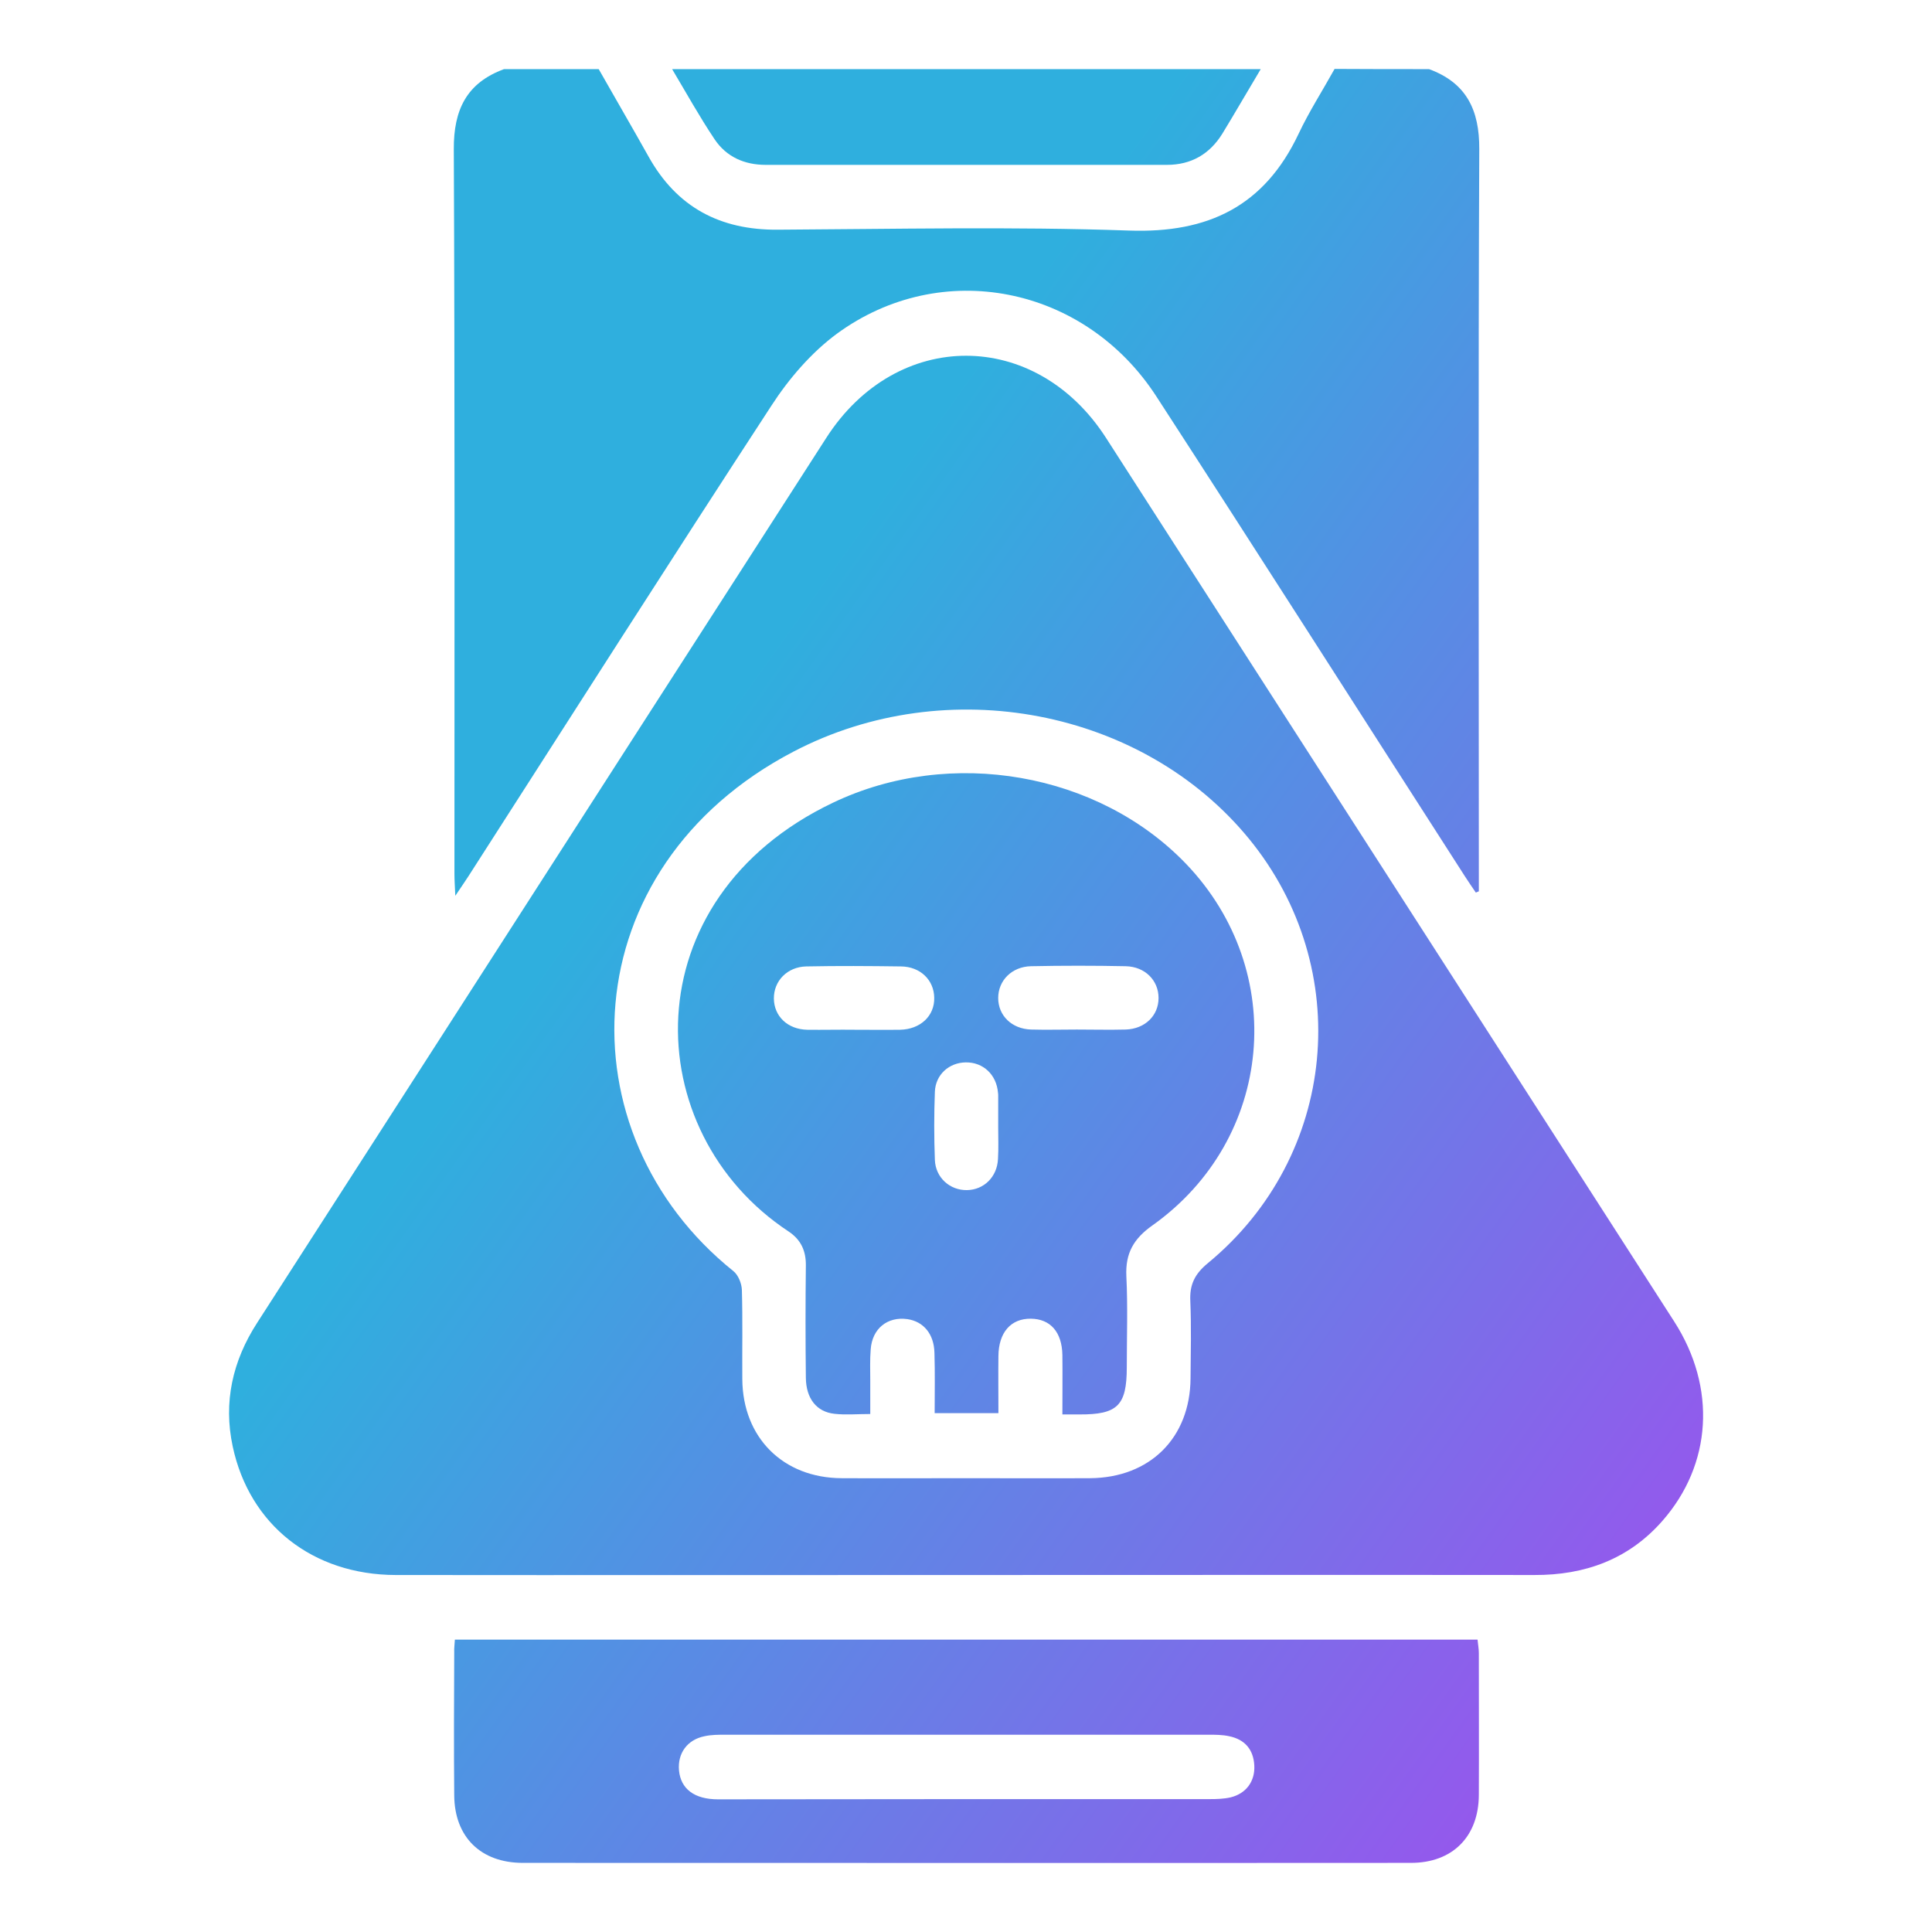
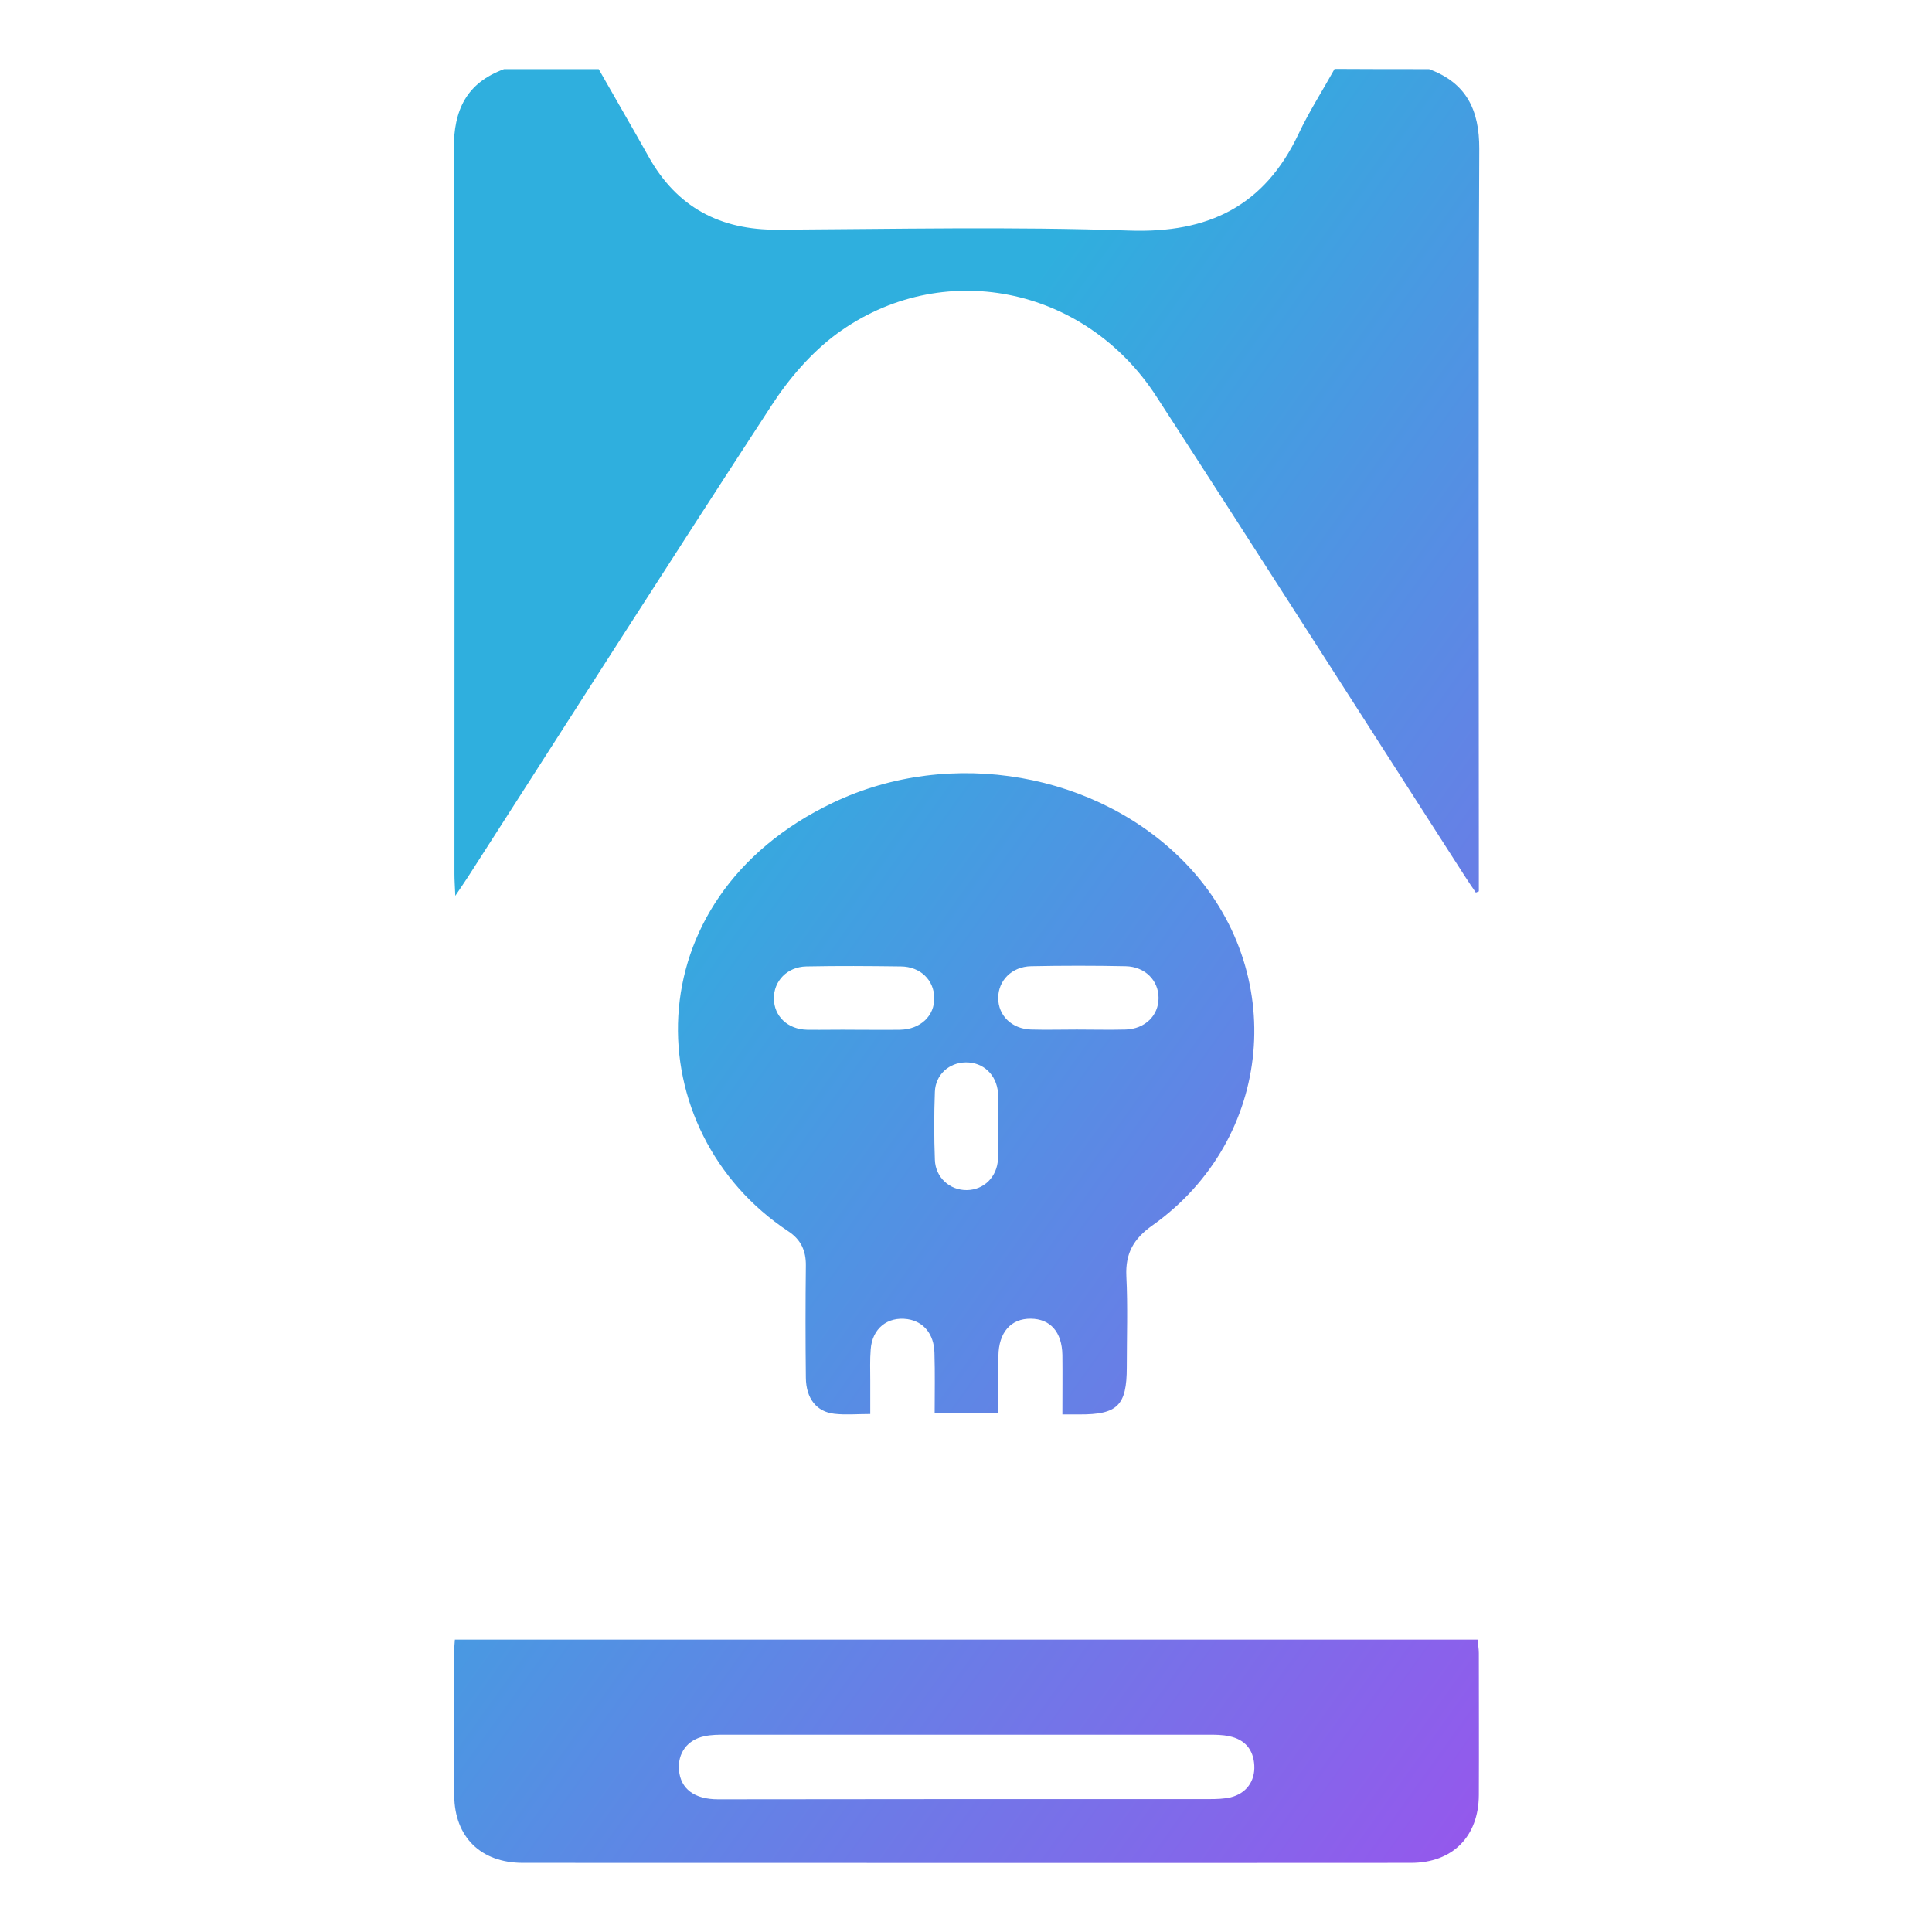
<svg xmlns="http://www.w3.org/2000/svg" version="1.1" id="Layer_1" x="0px" y="0px" viewBox="0 0 90 90" style="enable-background:new 0 0 90 90;" xml:space="preserve">
  <style type="text/css">
	.st0{fill:#28DBD1;}
	.st1{fill-rule:evenodd;clip-rule:evenodd;fill:#28DBD1;}
	.st2{fill:#F6F6F6;}
	.st3{fill:url(#SVGID_1_);}
	.st4{fill:url(#SVGID_2_);}
	.st5{fill:url(#SVGID_3_);}
	.st6{fill:url(#SVGID_4_);}
	.st7{fill:url(#SVGID_5_);}
	.st8{fill:url(#SVGID_6_);}
	.st9{fill:url(#SVGID_7_);}
	.st10{fill-rule:evenodd;clip-rule:evenodd;fill:url(#SVGID_8_);}
	.st11{fill:url(#SVGID_9_);}
	.st12{fill:url(#SVGID_10_);}
	.st13{fill:url(#SVGID_11_);}
	.st14{fill:url(#SVGID_12_);}
	.st15{fill:url(#SVGID_13_);}
	.st16{fill:url(#SVGID_14_);}
	.st17{fill:url(#SVGID_15_);}
	.st18{fill:url(#SVGID_16_);}
	.st19{fill:url(#SVGID_17_);}
	.st20{fill:url(#SVGID_18_);}
	.st21{fill-rule:evenodd;clip-rule:evenodd;fill:url(#SVGID_19_);}
</style>
  <g>
    <linearGradient id="SVGID_1_" gradientUnits="userSpaceOnUse" x1="42.255" y1="21.216" x2="107.995" y2="68.173">
      <stop offset="0" style="stop-color:#2FAFDE" />
      <stop offset="1" style="stop-color:#BA38F2" />
    </linearGradient>
    <path class="st3" d="M66.57,3.22c1.74,0.64,2.35,1.9,2.34,3.73c-0.05,11.23-0.02,22.46-0.02,33.69c0,0.29,0,0.59,0,0.88   c-0.05,0.02-0.09,0.04-0.14,0.06c-0.17-0.25-0.35-0.51-0.51-0.76c-4.79-7.45-9.55-14.92-14.37-22.35   c-3.34-5.16-10.02-6.49-14.89-2.92c-1.19,0.88-2.23,2.09-3.04,3.34c-4.75,7.28-9.42,14.61-14.12,21.93   c-0.16,0.25-0.33,0.49-0.61,0.91c-0.02-0.46-0.04-0.74-0.04-1.01c0-11.26,0.02-22.51-0.03-33.77c-0.01-1.84,0.6-3.09,2.34-3.73   c1.47,0,2.94,0,4.41,0c0.77,1.36,1.56,2.71,2.32,4.07c1.32,2.37,3.34,3.43,6.02,3.41c5.46-0.03,10.92-0.15,16.37,0.04   c3.69,0.13,6.3-1.14,7.89-4.5c0.49-1.04,1.12-2.02,1.68-3.03C63.63,3.22,65.1,3.22,66.57,3.22z" />
    <linearGradient id="SVGID_2_" gradientUnits="userSpaceOnUse" x1="51.213" y1="8.676" x2="116.952" y2="55.632">
      <stop offset="0" style="stop-color:#2FAFDE" />
      <stop offset="1" style="stop-color:#BA38F2" />
    </linearGradient>
-     <path class="st4" d="M58.73,3.22c-0.6,1-1.18,2.01-1.79,3.01c-0.59,0.95-1.45,1.45-2.58,1.45c-6.23,0-12.46,0-18.69,0   c-0.99,0-1.83-0.37-2.38-1.19c-0.71-1.06-1.33-2.18-1.98-3.27C40.45,3.22,49.59,3.22,58.73,3.22z" />
    <linearGradient id="SVGID_3_" gradientUnits="userSpaceOnUse" x1="27.393" y1="42.023" x2="93.132" y2="88.98">
      <stop offset="0" style="stop-color:#2FAFDE" />
      <stop offset="1" style="stop-color:#BA38F2" />
    </linearGradient>
-     <path class="st5" d="M44.96,73.37c-8.84,0-17.68,0.01-26.53,0c-3.86-0.01-6.81-2.33-7.59-5.99c-0.44-2.06-0.01-3.98,1.14-5.76   c5.65-8.77,11.29-17.56,16.94-26.34c3.19-4.96,6.38-9.92,9.57-14.88c3.28-5.11,9.76-5.1,13.04,0.01   c8.82,13.72,17.64,27.43,26.46,41.15c1.98,3.08,1.76,6.66-0.55,9.29c-1.57,1.79-3.61,2.53-5.96,2.52   C62.64,73.36,53.8,73.37,44.96,73.37z M44.99,68.86c1.93,0,3.86,0.01,5.79,0c2.79-0.02,4.66-1.88,4.68-4.65   c0.01-1.2,0.04-2.4-0.01-3.59c-0.04-0.77,0.2-1.27,0.82-1.78c6.04-4.98,6.86-13.72,1.91-19.77c-4.94-6.03-14.05-7.8-21.21-4.06   c-10.37,5.41-10.82,17.78-2.81,24.2c0.23,0.18,0.39,0.58,0.4,0.88c0.04,1.39,0.01,2.77,0.02,4.16c0.02,2.72,1.9,4.6,4.63,4.61   C41.13,68.87,43.06,68.86,44.99,68.86z" />
    <linearGradient id="SVGID_4_" gradientUnits="userSpaceOnUse" x1="14.966" y1="59.421" x2="80.706" y2="106.377">
      <stop offset="0" style="stop-color:#2FAFDE" />
      <stop offset="1" style="stop-color:#BA38F2" />
    </linearGradient>
    <path class="st6" d="M21.19,76.38c15.89,0,31.74,0,47.64,0c0.02,0.22,0.06,0.42,0.06,0.63c0,2.2,0.01,4.41,0,6.61   c-0.01,1.94-1.23,3.16-3.16,3.16c-13.79,0.01-27.58,0-41.37,0c-1.96,0-3.18-1.2-3.2-3.13c-0.02-2.23-0.01-4.46,0-6.69   C21.15,76.78,21.18,76.6,21.19,76.38z M44.93,83.81c3.81,0,7.61,0,11.42,0c0.32,0,0.66-0.01,0.97-0.08   c0.74-0.18,1.15-0.76,1.11-1.49c-0.04-0.74-0.44-1.21-1.17-1.36c-0.32-0.07-0.65-0.07-0.97-0.07c-7.5,0-15,0-22.5,0   c-0.32,0-0.66,0-0.97,0.07c-0.8,0.16-1.26,0.79-1.19,1.59c0.08,0.86,0.71,1.35,1.82,1.35C37.26,83.82,41.1,83.81,44.93,83.81z" />
    <linearGradient id="SVGID_5_" gradientUnits="userSpaceOnUse" x1="28.826" y1="40.018" x2="94.565" y2="86.975">
      <stop offset="0" style="stop-color:#2FAFDE" />
      <stop offset="1" style="stop-color:#BA38F2" />
    </linearGradient>
    <path class="st7" d="M49.49,65.89c0-0.98,0.01-1.87,0-2.77c-0.02-1.07-0.56-1.68-1.47-1.69c-0.93-0.01-1.5,0.64-1.51,1.74   c-0.01,0.87,0,1.73,0,2.66c-0.98,0-1.92,0-2.97,0c0-0.93,0.02-1.87-0.01-2.81c-0.02-0.88-0.51-1.46-1.26-1.57   c-0.93-0.13-1.64,0.44-1.71,1.41c-0.04,0.49-0.02,0.98-0.02,1.47c0,0.48,0,0.97,0,1.54c-0.61,0-1.15,0.05-1.67-0.01   c-0.83-0.09-1.32-0.71-1.33-1.68c-0.02-1.74-0.02-3.48,0-5.22c0.01-0.69-0.23-1.21-0.8-1.59c-7.04-4.64-7.36-15.49,2.07-19.98   c5.49-2.62,12.37-1.39,16.44,2.85c4.79,5,4.09,12.82-1.56,16.84c-0.88,0.62-1.27,1.3-1.22,2.37c0.07,1.41,0.02,2.83,0.02,4.24   c0,1.79-0.43,2.21-2.22,2.2C50.06,65.89,49.84,65.89,49.49,65.89z M39.81,47.97c0.71,0,1.41,0.01,2.12,0   c0.95-0.02,1.61-0.65,1.59-1.49c-0.01-0.82-0.64-1.45-1.55-1.46c-1.47-0.02-2.94-0.03-4.41,0c-0.89,0.02-1.52,0.68-1.51,1.5   c0.01,0.82,0.64,1.43,1.55,1.45C38.34,47.98,39.08,47.96,39.81,47.97z M50.16,47.96c0.76,0,1.52,0.02,2.28,0   c0.9-0.03,1.53-0.65,1.53-1.47c0-0.82-0.63-1.46-1.53-1.48c-1.47-0.03-2.94-0.03-4.41,0c-0.9,0.02-1.53,0.67-1.53,1.48   c0,0.82,0.63,1.44,1.53,1.47C48.75,47.98,49.45,47.96,50.16,47.96z M46.5,52.52C46.5,52.52,46.5,52.52,46.5,52.52   c0-0.49,0-0.98,0-1.46c0-0.05,0-0.11-0.01-0.16c-0.07-0.84-0.69-1.42-1.5-1.41c-0.78,0.01-1.41,0.57-1.44,1.37   c-0.04,1.06-0.04,2.11,0,3.17c0.03,0.83,0.7,1.42,1.49,1.41c0.79-0.01,1.41-0.61,1.45-1.45C46.52,53.5,46.5,53.01,46.5,52.52z" />
  </g>
</svg>